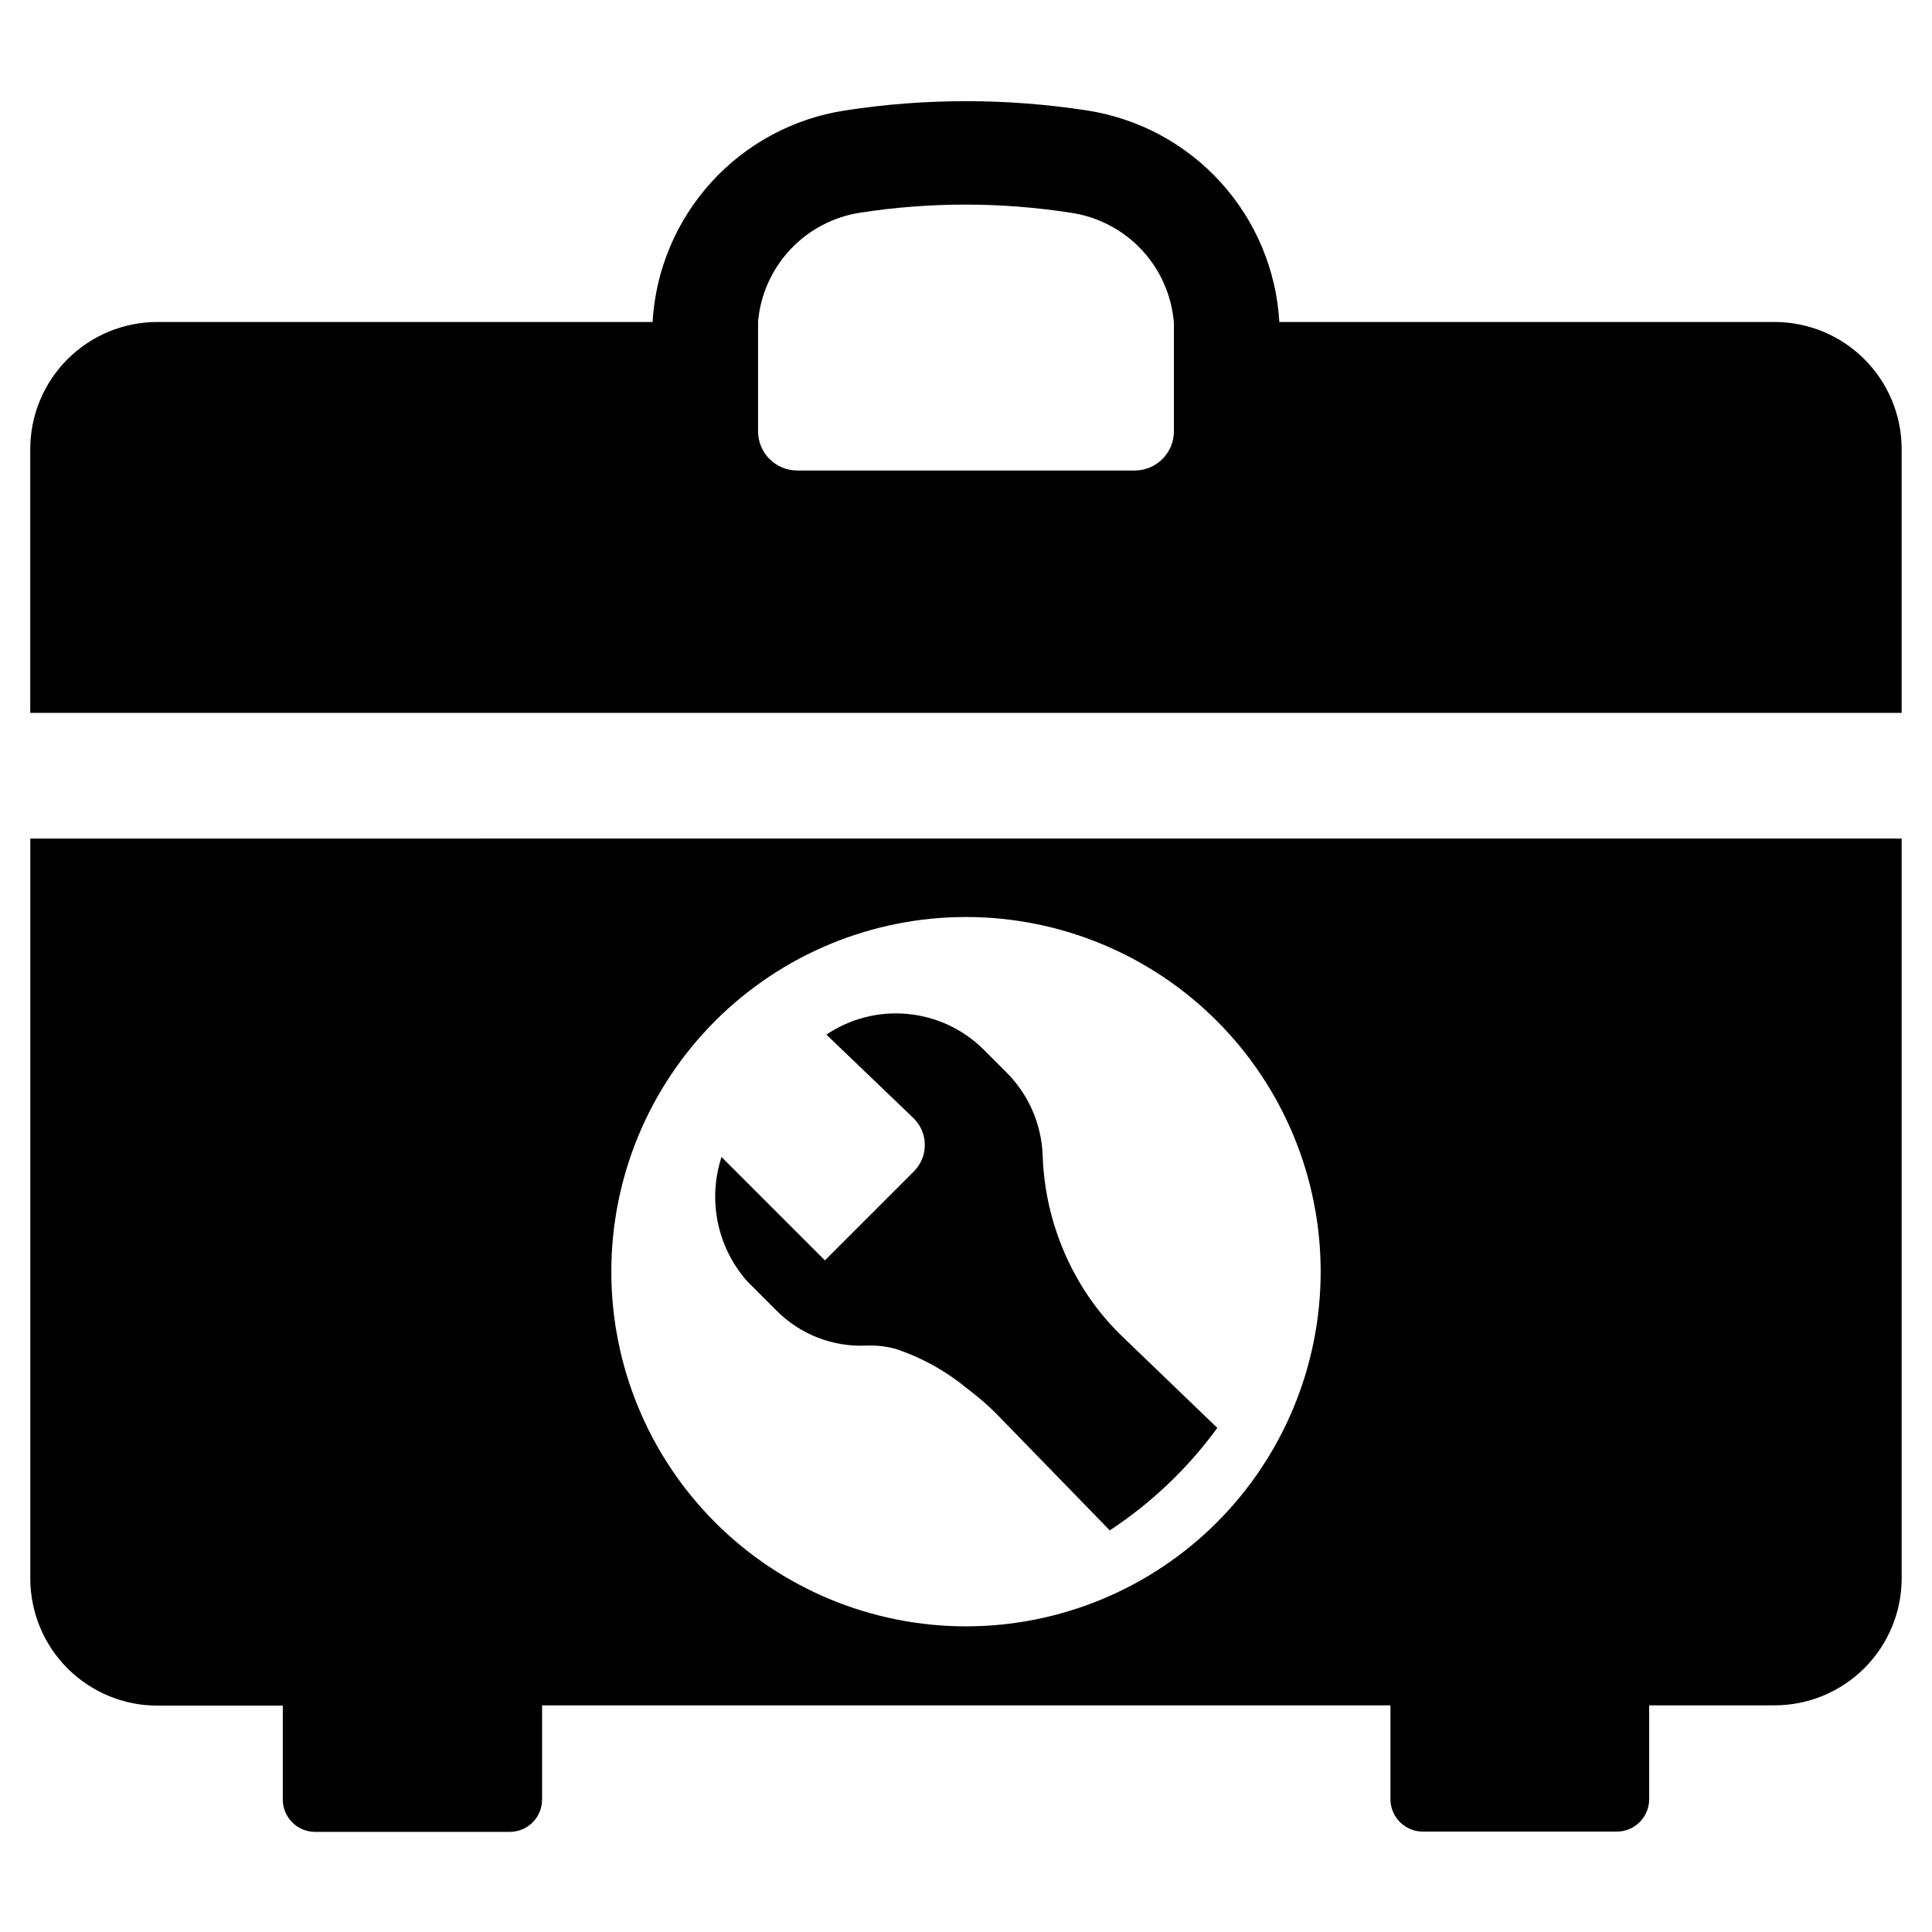
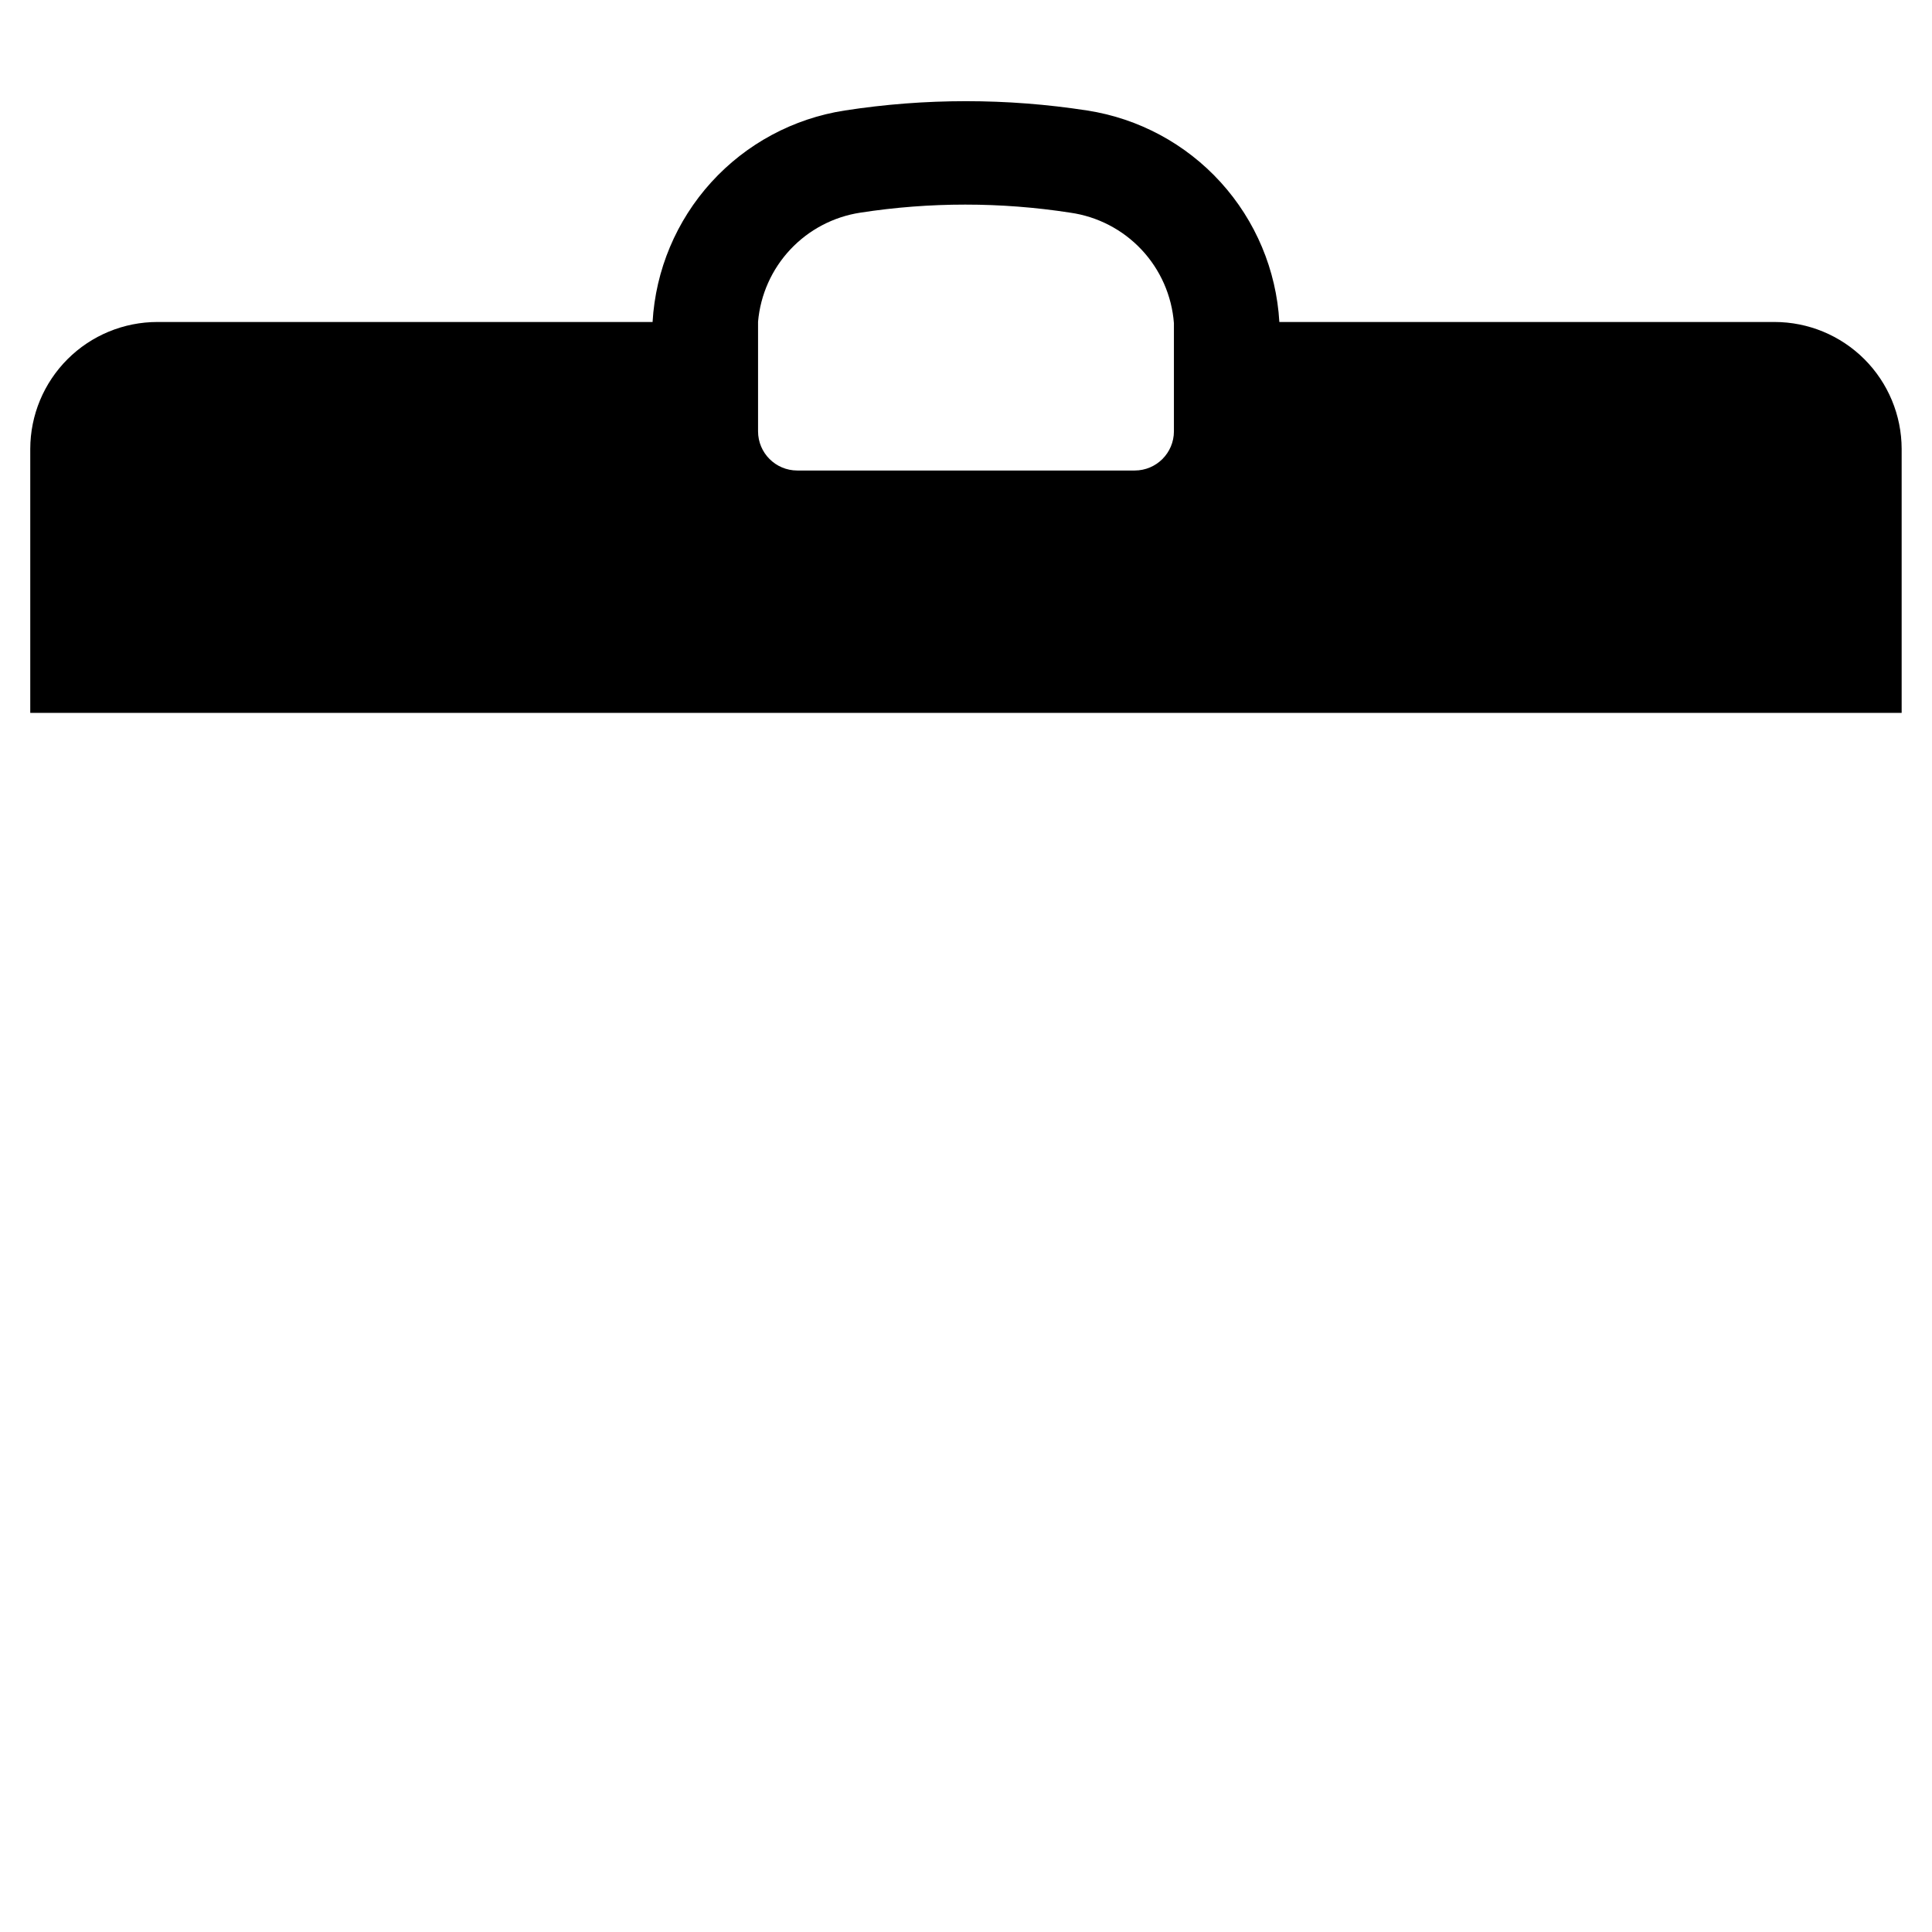
<svg xmlns="http://www.w3.org/2000/svg" fill="#000000" width="800px" height="800px" version="1.1" viewBox="144 144 512 512">
  <g>
    <path d="m614.27 229.33h-131.23c-0.793-13.758-6.281-26.832-15.551-37.031-9.27-10.199-21.758-16.914-35.379-19.016-21.285-3.293-42.953-3.293-64.238 0-13.621 2.102-26.109 8.816-35.379 19.016s-14.758 23.273-15.551 37.031h-131.23c-8.922 0-17.48 3.539-23.797 9.84-6.316 6.305-9.875 14.852-9.895 23.773v69.98h495.94v-69.98c-0.023-8.922-3.582-17.469-9.898-23.773-6.316-6.301-14.875-9.84-23.797-9.84zm-159.17 28.969c0 5.738-4.652 10.391-10.391 10.391h-89.426c-5.738 0-10.391-4.652-10.391-10.391v-29.047c0.625-7.152 3.633-13.891 8.543-19.129s11.438-8.676 18.535-9.762c18.445-2.852 37.215-2.852 55.656 0 7.231 1.02 13.898 4.481 18.895 9.805 4.996 5.324 8.023 12.199 8.578 19.48v28.652z" />
-     <path d="m152.03 366.23v196.09c0 8.934 3.547 17.504 9.867 23.824 6.316 6.316 14.887 9.867 23.824 9.867h33.219v24.875c0 2.277 0.906 4.457 2.516 6.066 1.605 1.609 3.789 2.516 6.066 2.516h51.562c2.273 0 4.457-0.906 6.066-2.516s2.512-3.789 2.512-6.066v-24.953h224.82v24.875c0 2.277 0.906 4.457 2.516 6.066s3.789 2.516 6.066 2.516h51.562c4.644-0.086 8.379-3.856 8.422-8.504v-24.953h33.219c8.938 0 17.508-3.551 23.824-9.867 6.32-6.32 9.871-14.891 9.871-23.824v-196.02zm247.97 208.77c-24.934 0-48.844-9.906-66.473-27.539s-27.527-41.547-27.52-66.477c0.004-24.934 9.918-48.844 27.555-66.465 17.641-17.621 41.555-27.516 66.488-27.504 24.934 0.016 48.84 9.934 66.457 27.578 17.617 17.641 27.504 41.562 27.484 66.496-0.023 24.914-9.934 48.801-27.559 66.41-17.625 17.609-41.52 27.5-66.434 27.5z" />
-     <path d="m466.6 522.41c-7.793 10.688-17.445 19.887-28.5 27.156l-30.621-31.488c-2.312-2.219-4.758-4.293-7.32-6.219-5.578-4.59-11.957-8.113-18.812-10.391-2.566-0.695-5.223-0.984-7.875-0.867-8.812 0.375-17.383-2.965-23.613-9.207l-7.875-7.875c-7.922-8.996-10.5-21.512-6.769-32.902l27.395 27.395 23.617-23.617c3.812-3.863 3.812-10.07 0-13.934l-23.223-22.277c6.324-4.262 13.934-6.195 21.523-5.477 7.594 0.715 14.703 4.043 20.121 9.41l6.141 6.141h-0.004c5.816 5.84 9.219 13.652 9.527 21.887 0.379 11.809 3.707 23.336 9.684 33.535 3.176 5.426 7.098 10.383 11.648 14.719z" />
  </g>
</svg>